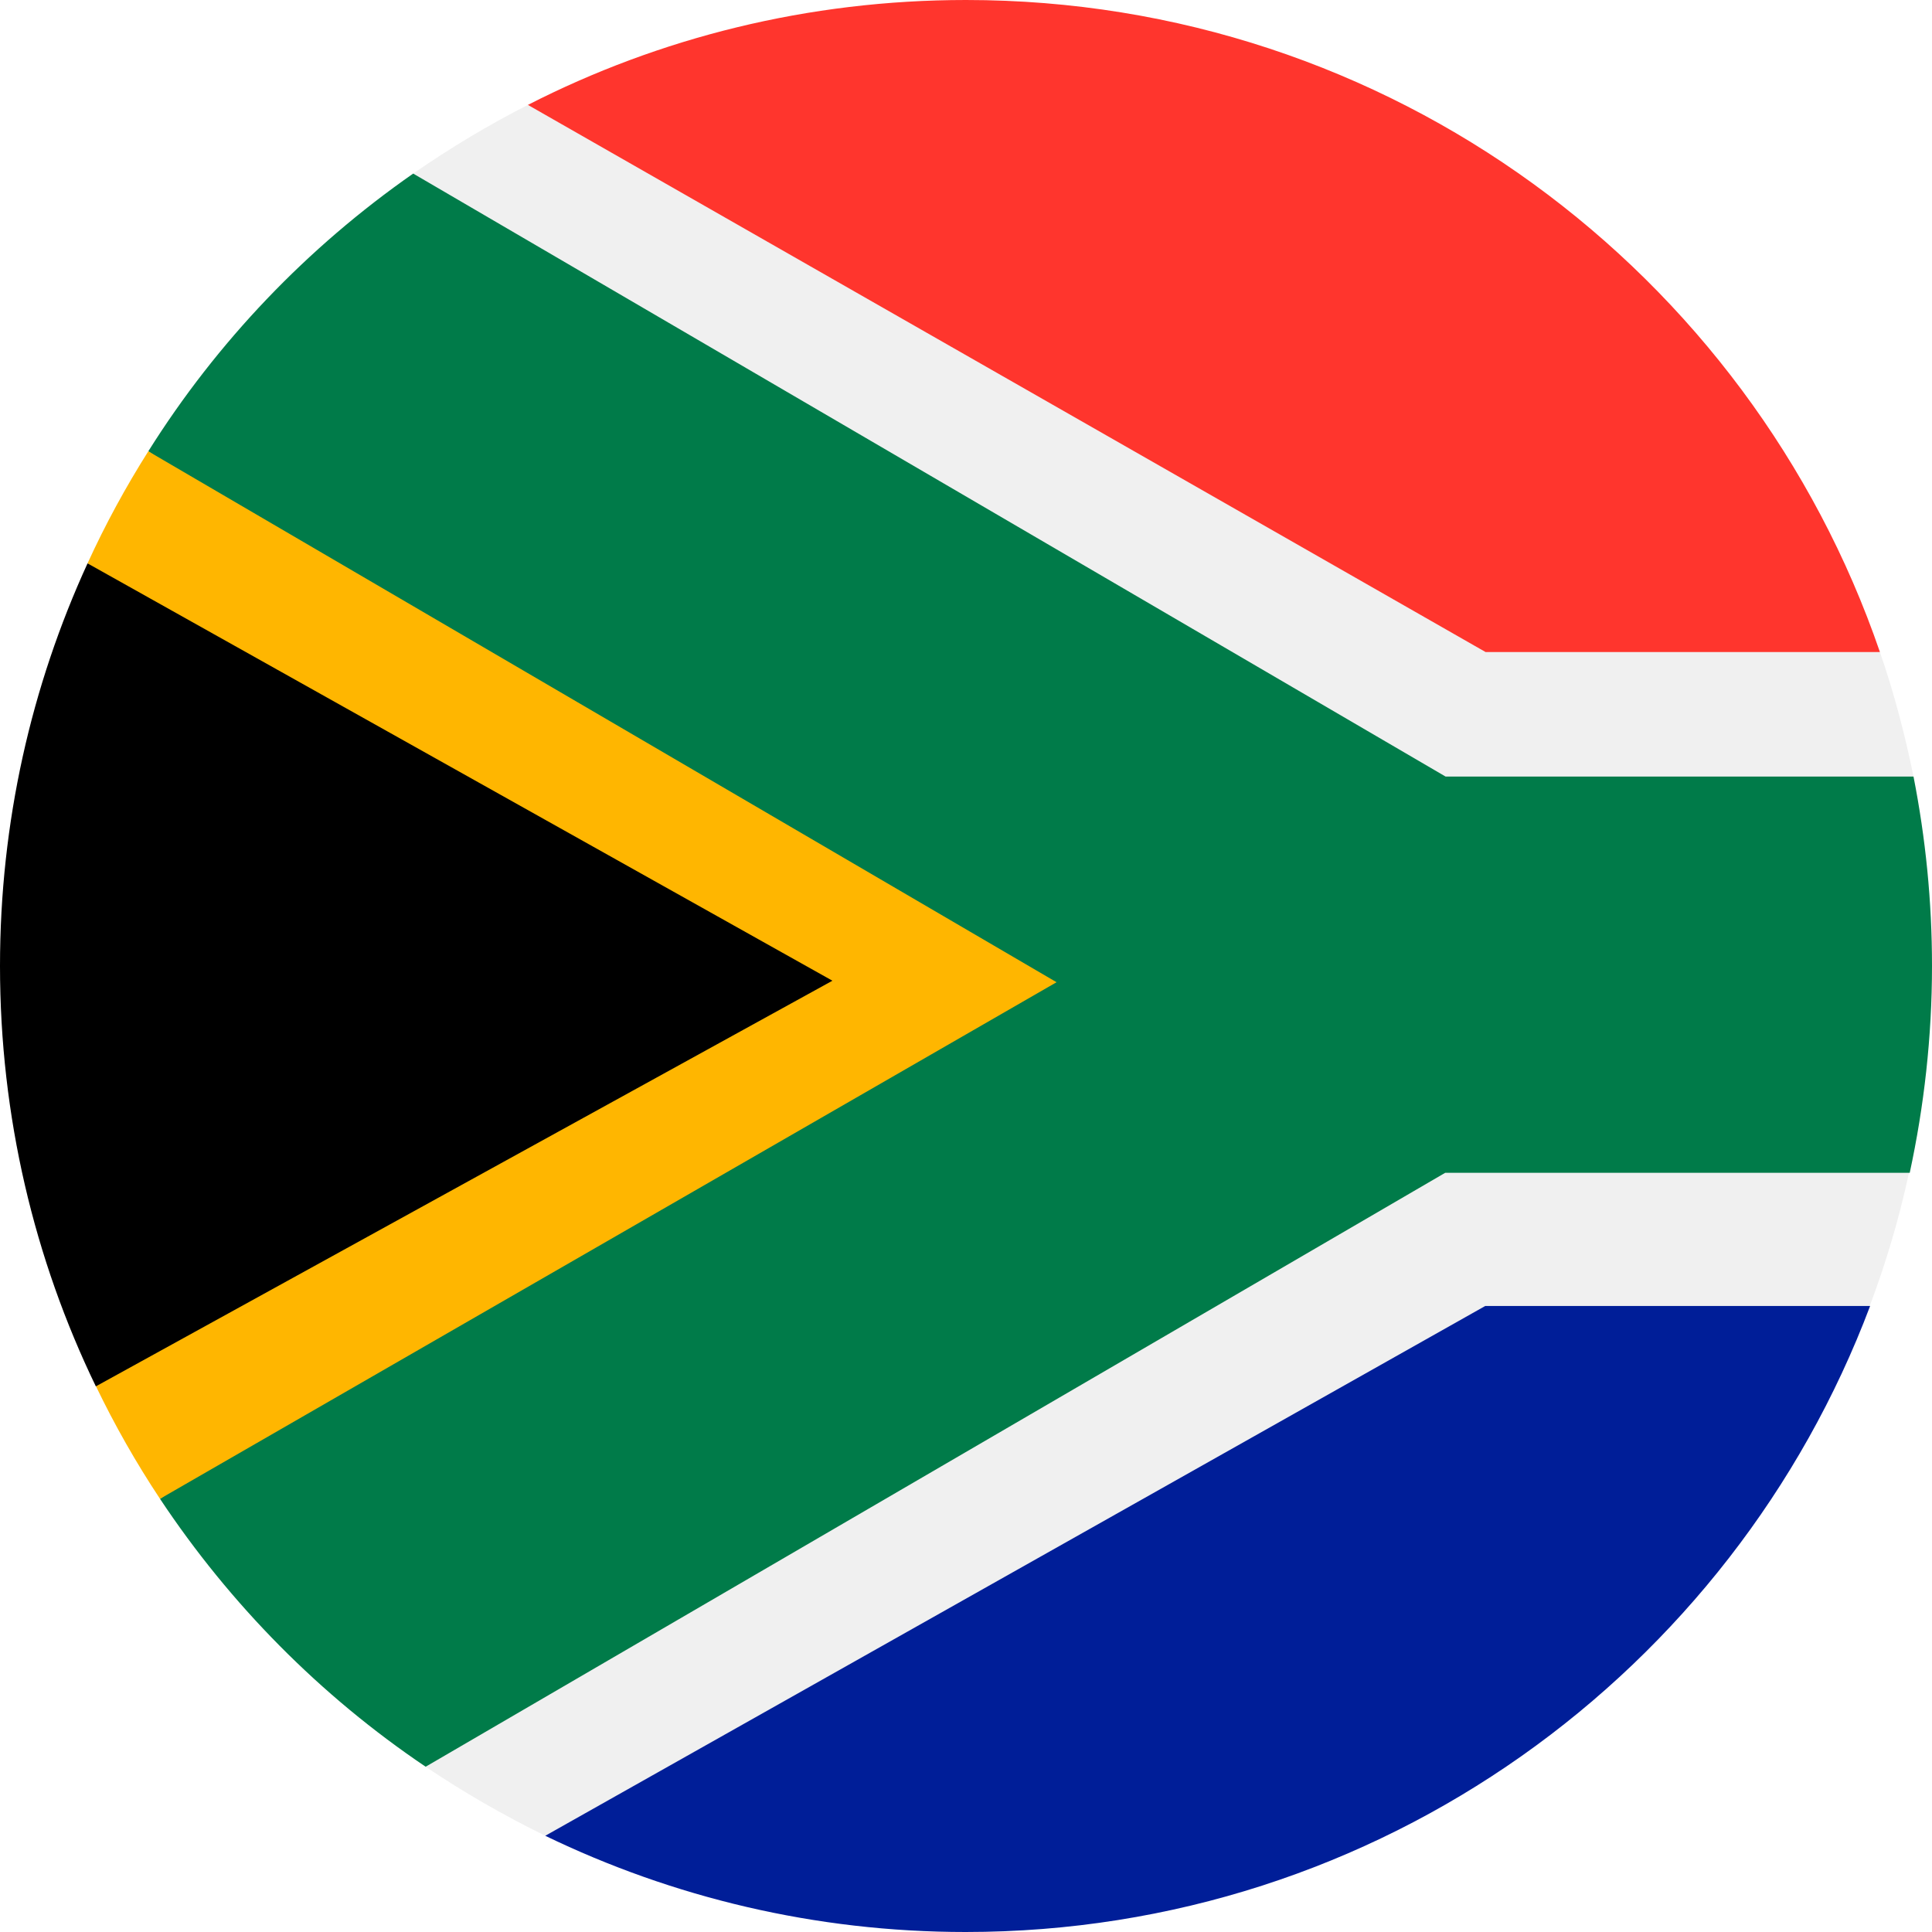
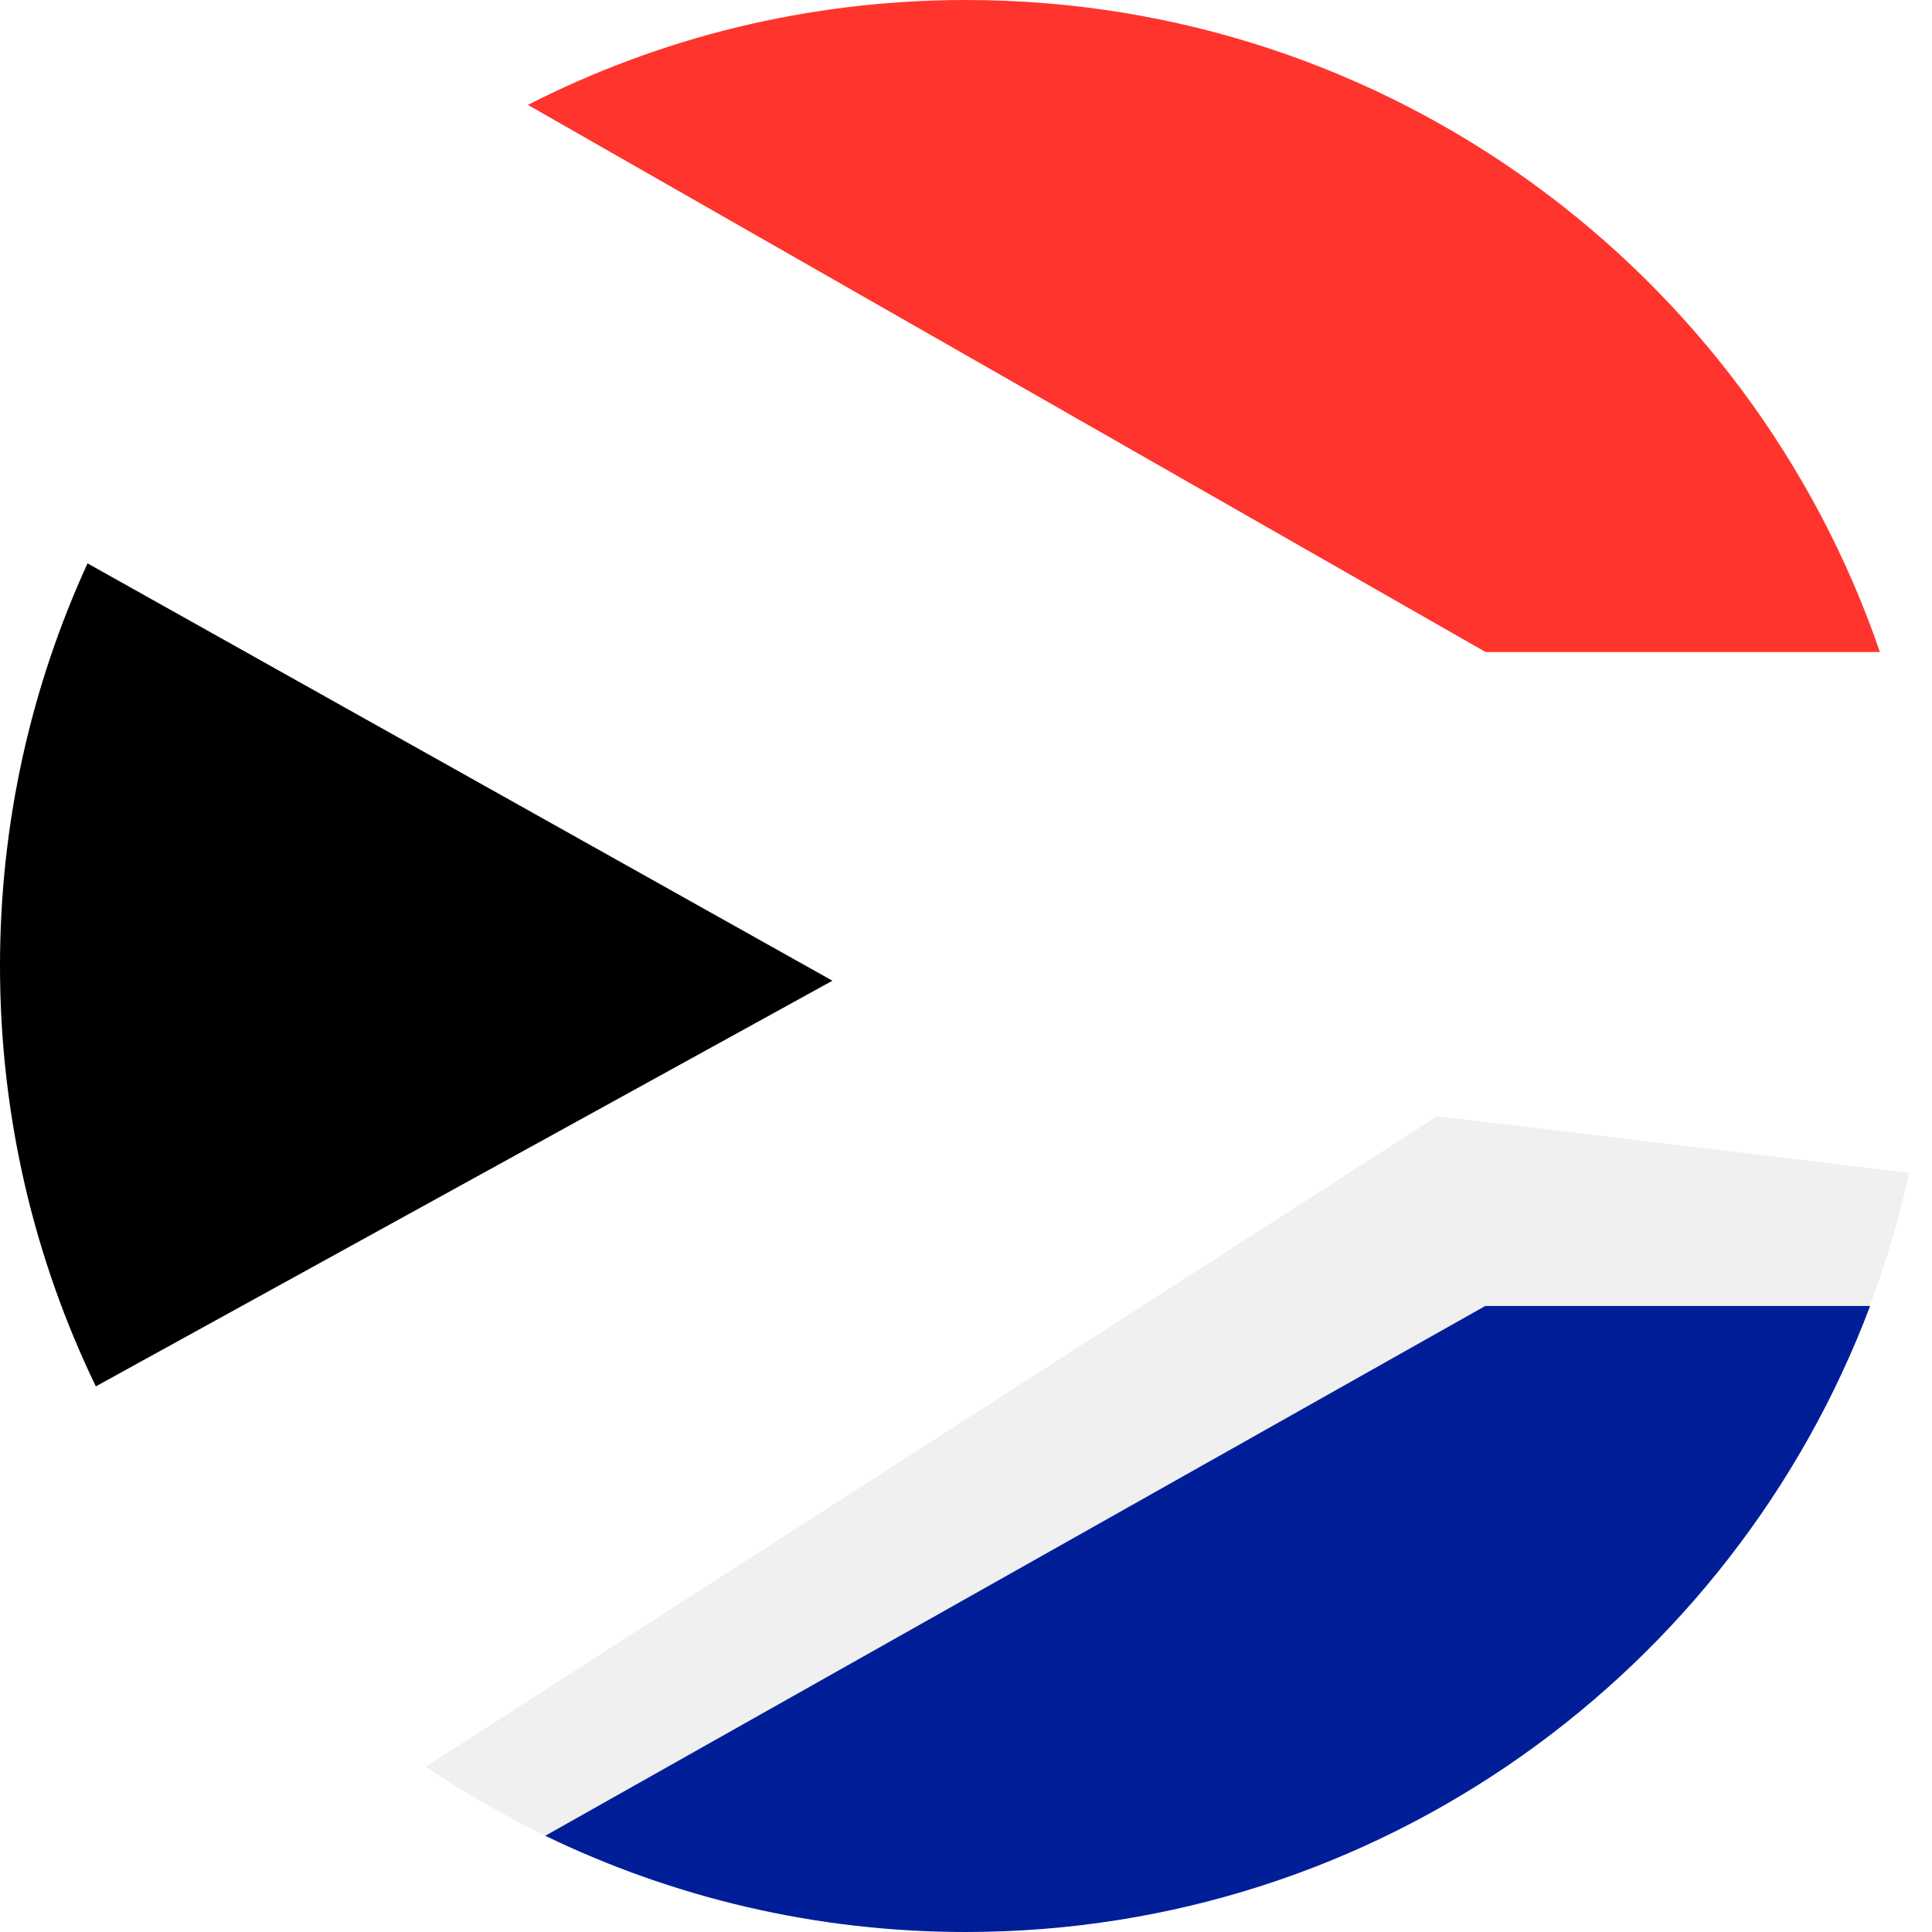
<svg xmlns="http://www.w3.org/2000/svg" version="1.1" id="Warstwa_1" x="0px" y="0px" viewBox="0 0 512 512" style="enable-background:new 0 0 512 512;" xml:space="preserve">
  <style type="text/css">
	.st0{fill:#F0F0F0;}
	.st1{fill:#FF352D;}
	.st2{fill:#001E98;}
	.st3{fill:#007B49;}
	.st4{fill:#FFB600;}
</style>
  <path class="st0" d="M112.8,468.2c10.1,6.8,20.7,12.9,31.7,18.3l252.98-125.3l98.02-15.1c4.3-11.4,7.8-23.2,10.4-35.3l-125.05-14.99  L112.8,468.2z" />
-   <path class="st0" d="M507.1,205.8c-2.3-11.3-5.2-22.3-8.9-33l-102.23-13.43L139.9,27.8c-10.6,5.4-20.7,11.5-30.4,18.2l270.22,172.71  L507.1,205.8z" />
  <path class="st1" d="M498.2,172.8C463.7,72.2,368.3,0,256,0c-41.8,0-81.3,10-116.1,27.8l253.8,145H498.2z" />
  <path class="st2" d="M144.5,486.5C178.2,502.8,216,512,255.9,512c109.7,0,203.2-69,239.7-165.9h-102L144.5,486.5z" />
-   <path class="st3" d="M242.14,258.35L42.4,397.2c18.6,28,42.5,52.2,70.4,71L383,310.8h123.1c3.8-17.6,5.9-36,5.9-54.8  c0-17.2-1.7-33.9-4.9-50.2h-124L109.5,46c-28.1,19.6-52,44.6-70.2,73.6L242.14,258.35z" />
-   <path class="st4" d="M39.3,119.6c-6,9.5-11.4,19.4-16.1,29.7l153.18,107.8L25.4,367.3c5,10.4,10.7,20.4,17,29.9L280,260.3  L39.3,119.6z" />
  <path d="M23.2,149.3C8.3,181.8,0,217.9,0,256c0,39.9,9.1,77.7,25.4,111.4l195.2-107.5L23.2,149.3z" />
</svg>